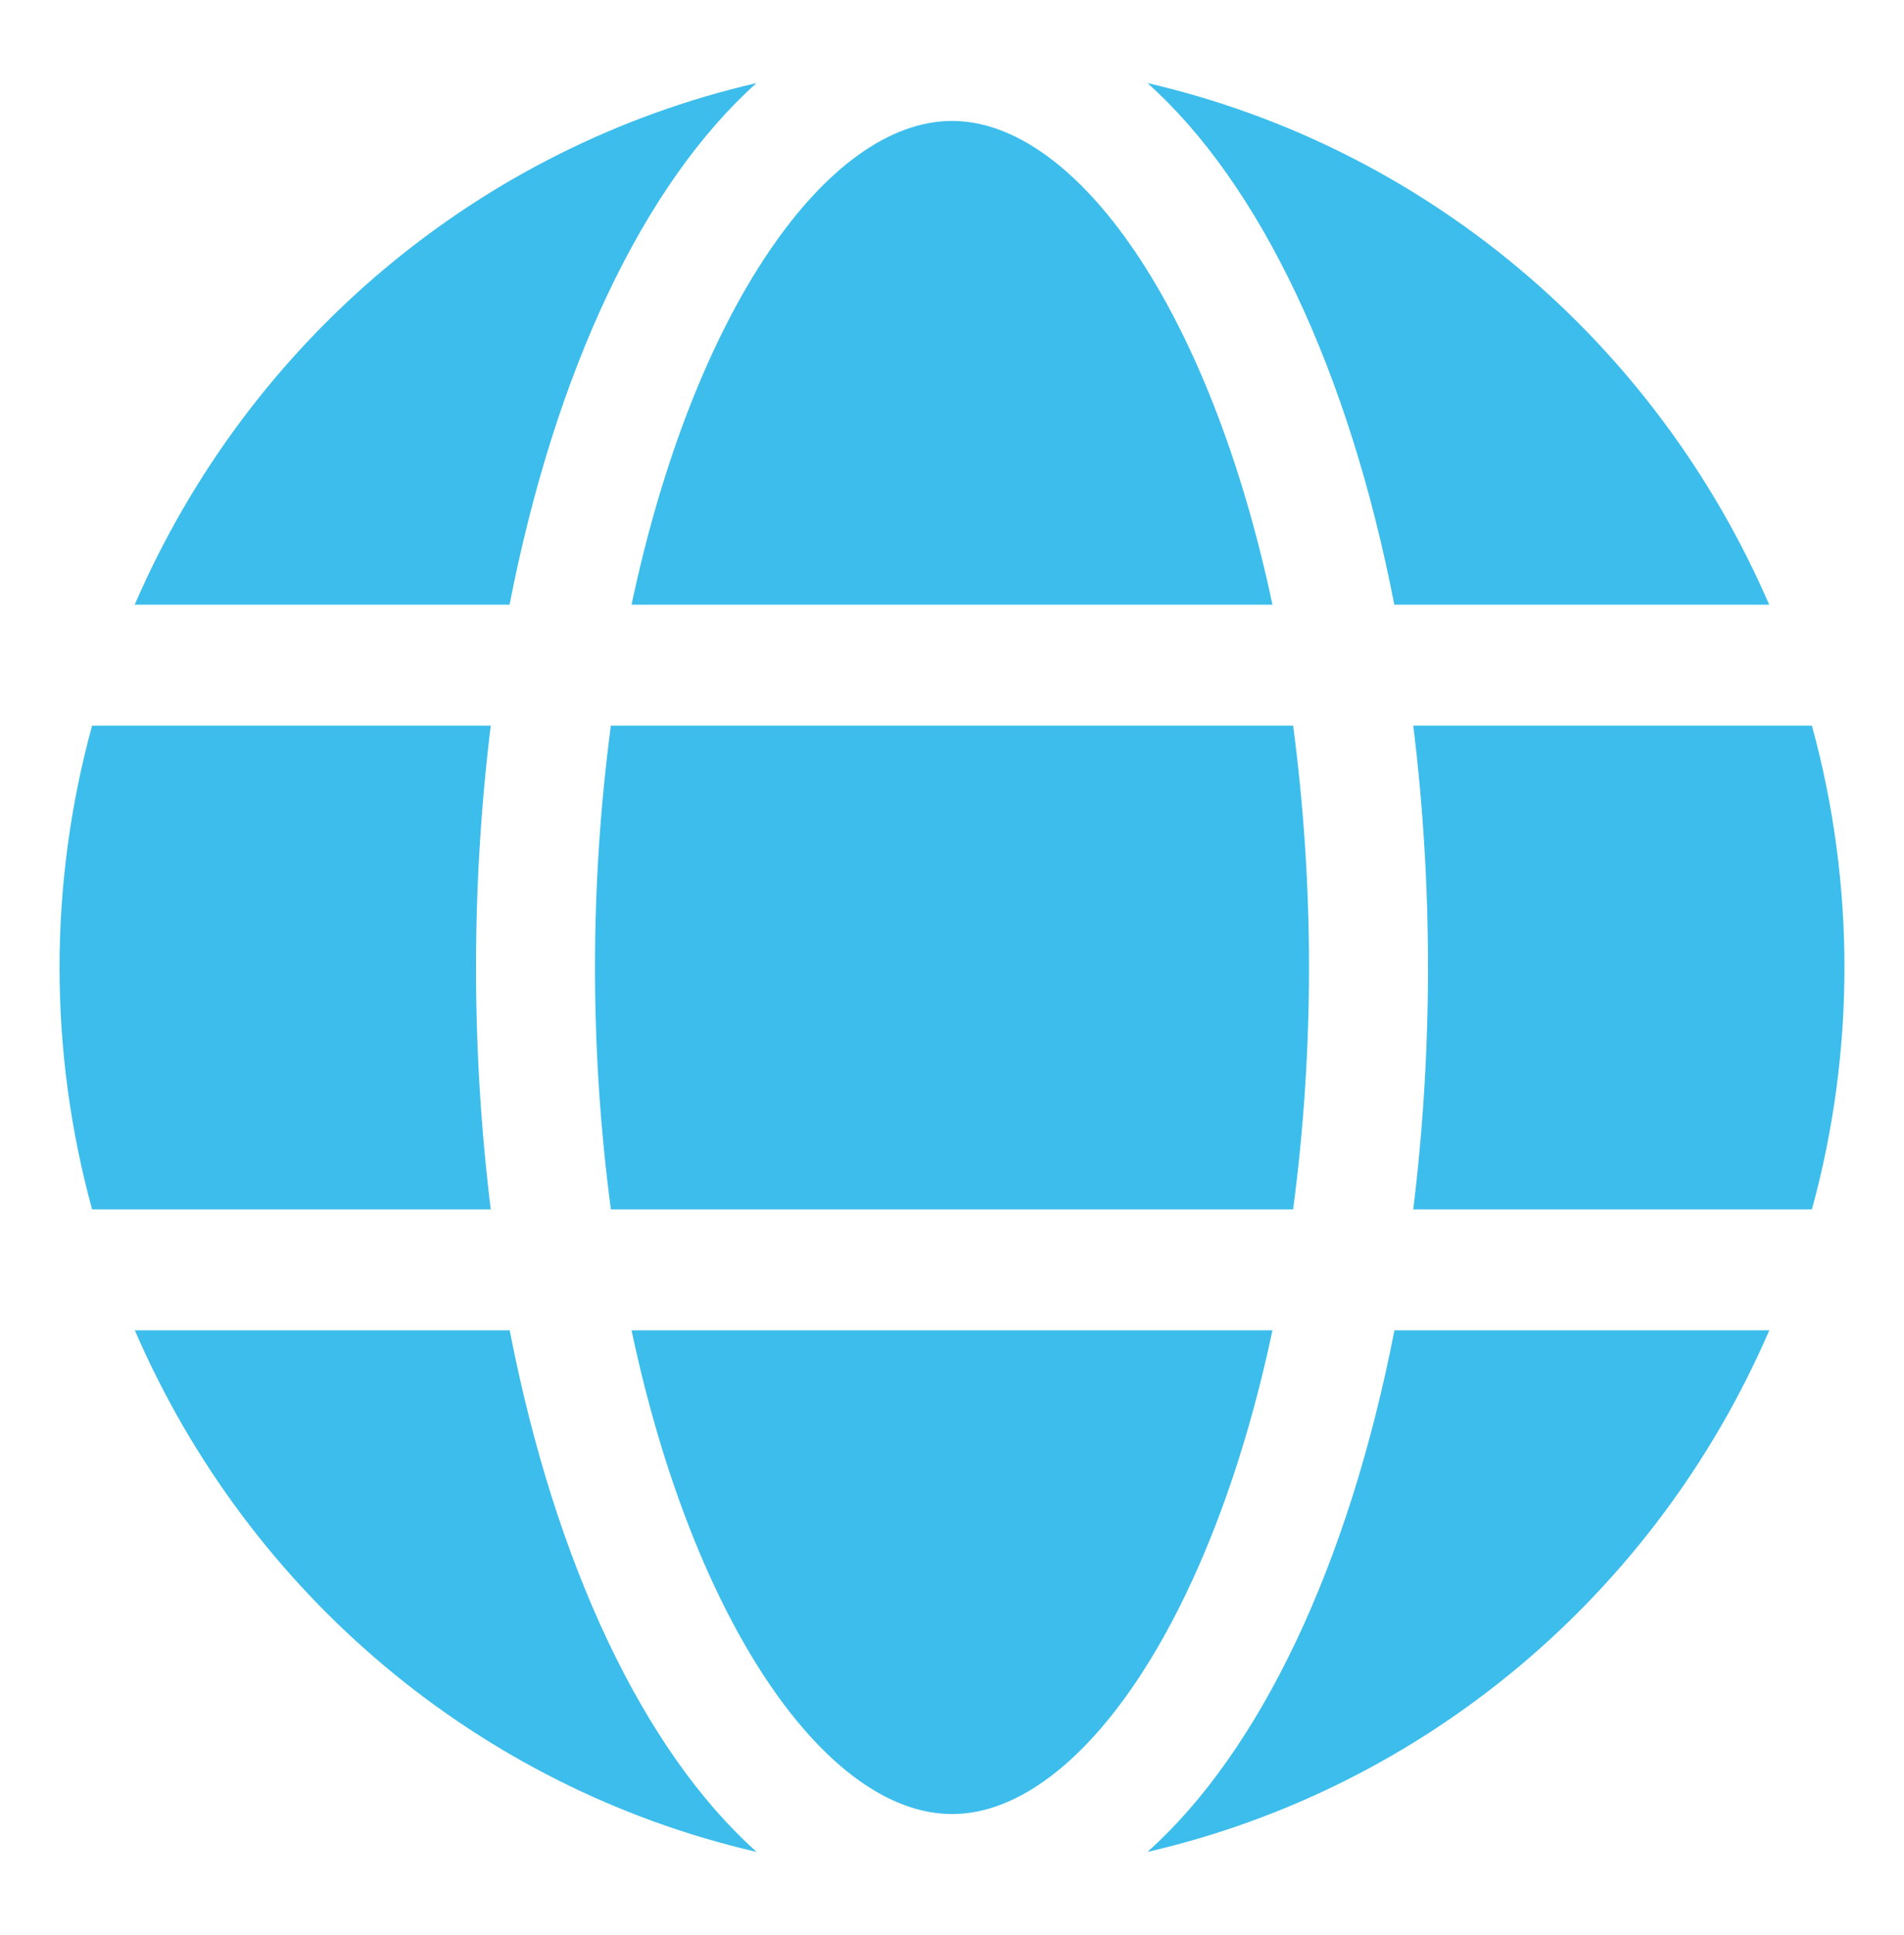
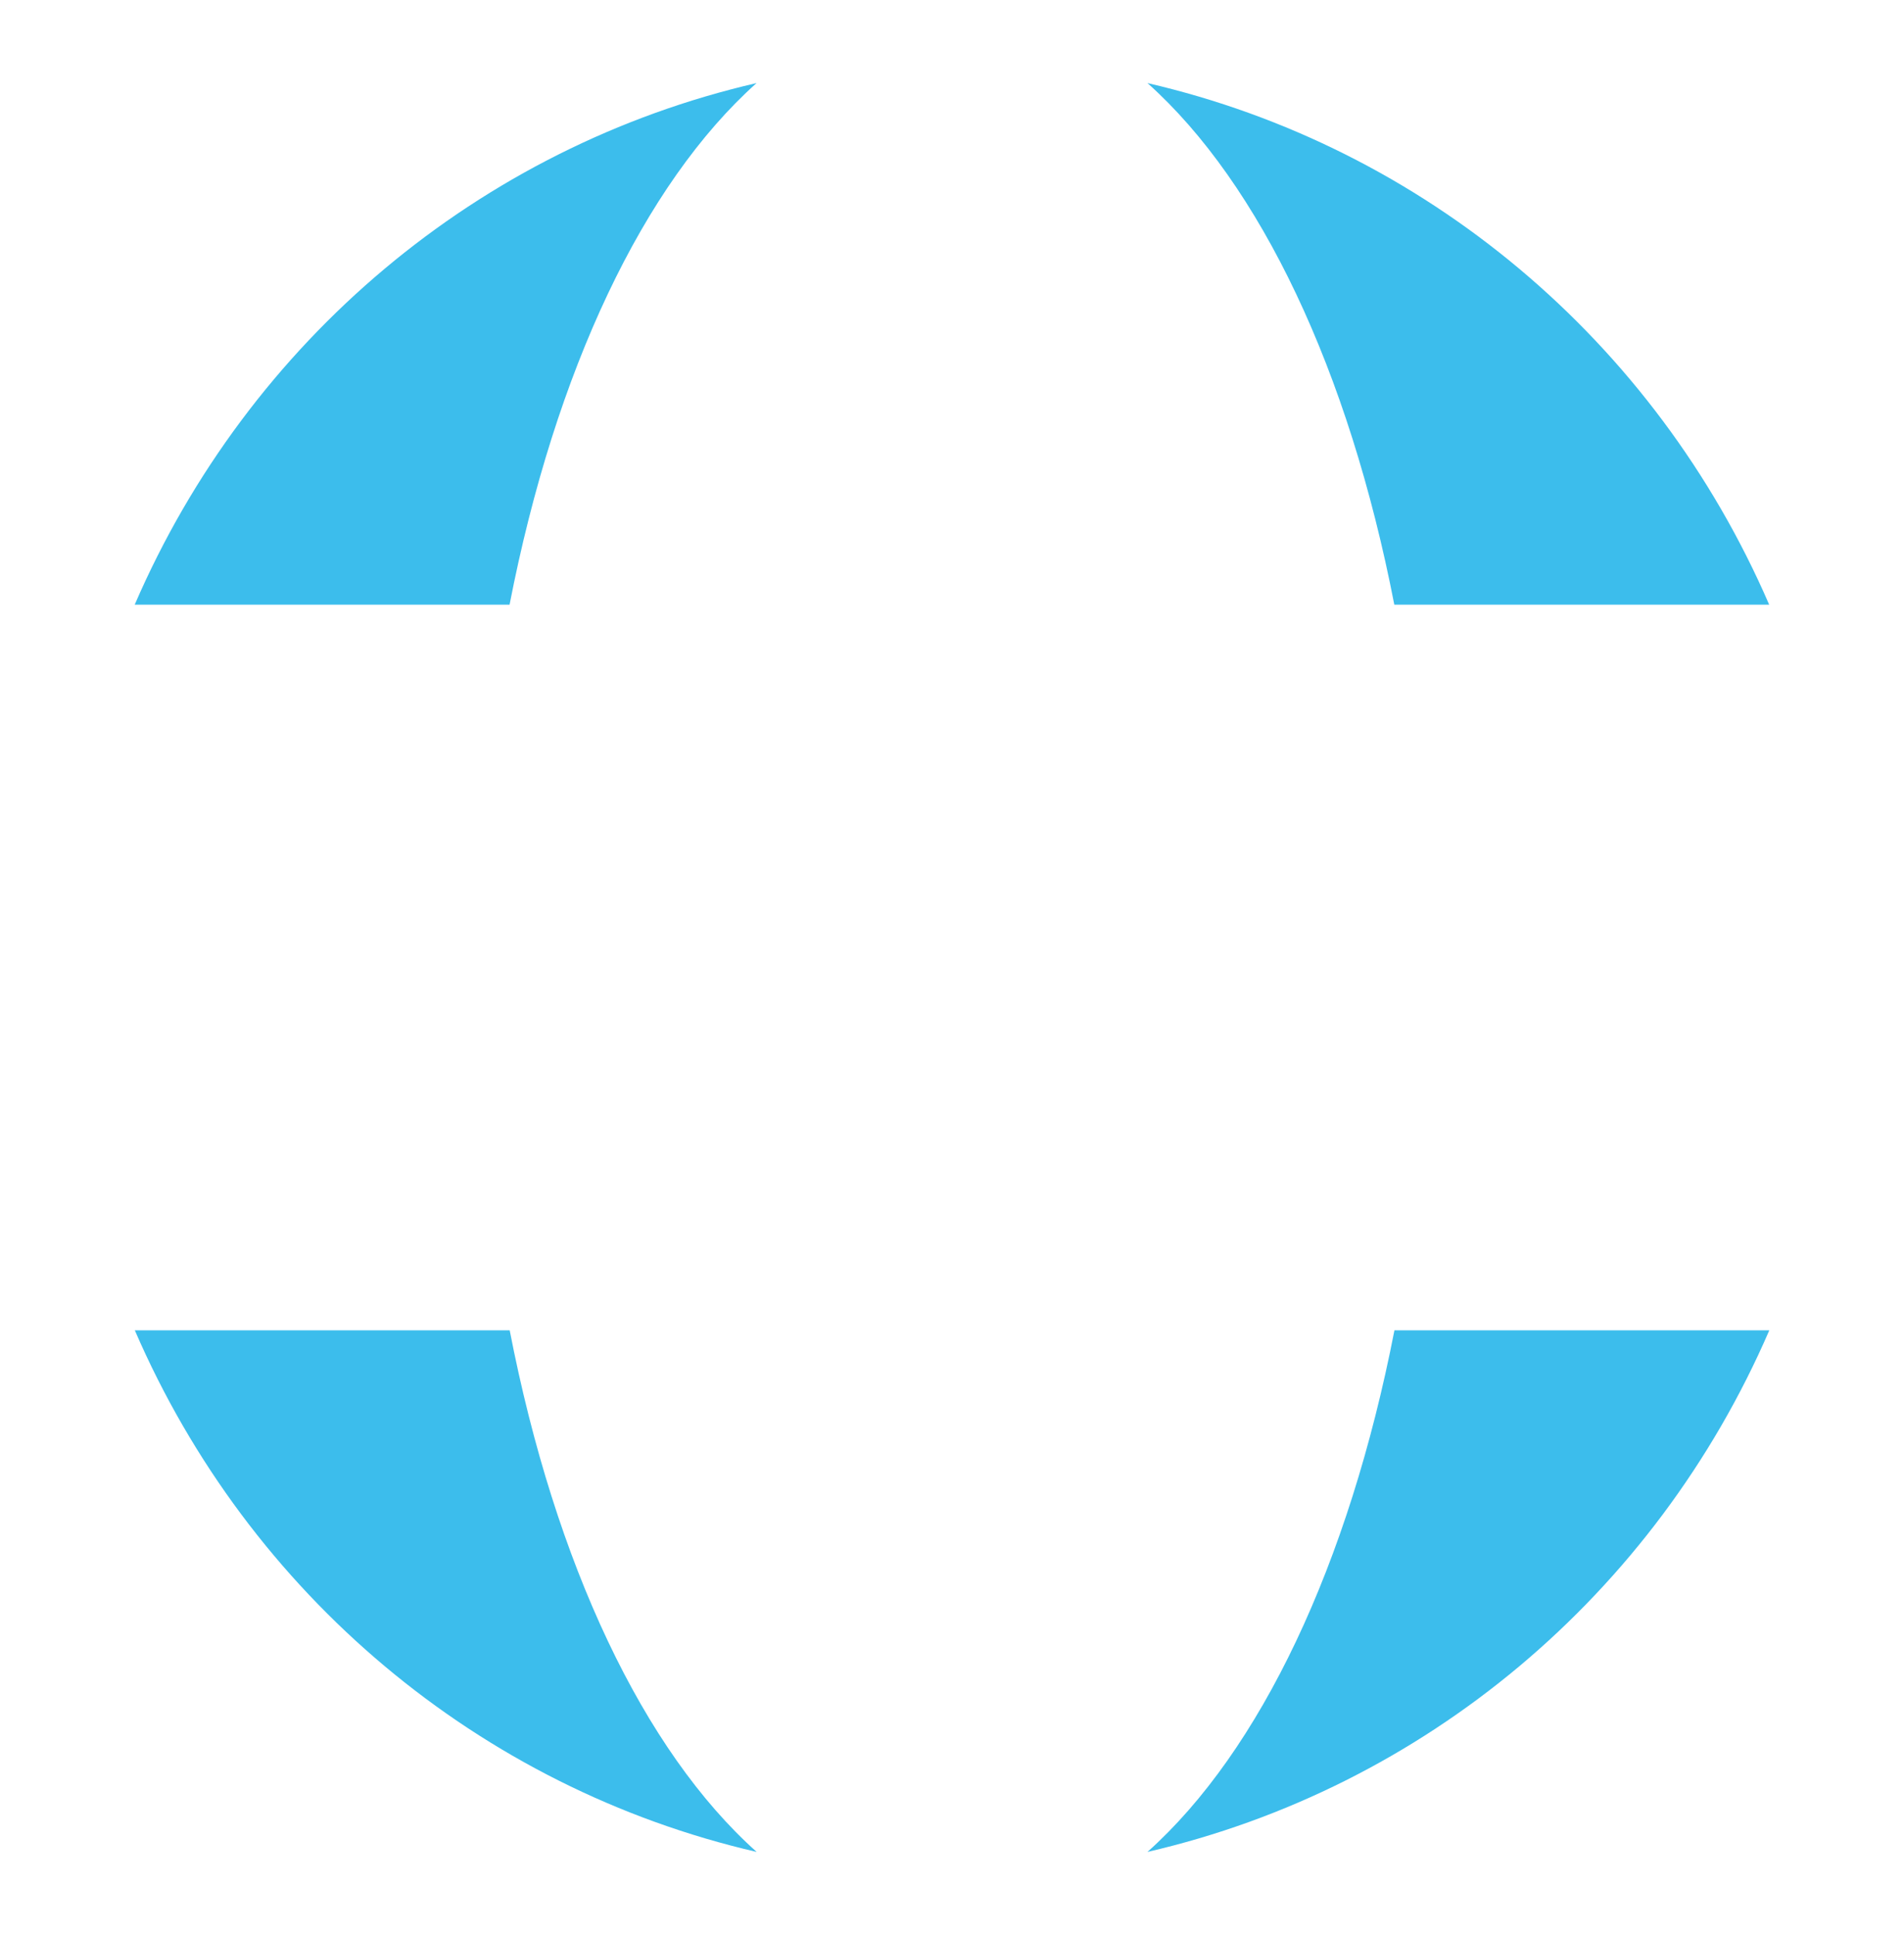
<svg xmlns="http://www.w3.org/2000/svg" width="62" height="63" xml:space="preserve" overflow="hidden">
  <g transform="translate(-706 -426)">
-     <path d="M41.435 19.375C39.391 9.881 35.032 3.875 31 3.875 26.968 3.875 22.609 9.881 20.565 19.375Z" fill="#3CBDEC" transform="matrix(1 0 0 1.016 706 426)" />
-     <path d="M19.375 31C19.375 33.592 19.547 36.181 19.892 38.75L42.108 38.75C42.453 36.181 42.625 33.592 42.625 31 42.625 28.408 42.453 25.819 42.108 23.25L19.892 23.25C19.547 25.819 19.375 28.408 19.375 31Z" fill="#3CBDEC" transform="matrix(1 0 0 1.016 706 426)" />
-     <path d="M20.565 42.625C22.609 52.119 26.968 58.125 31 58.125 35.032 58.125 39.391 52.119 41.435 42.625Z" fill="#3CBDEC" transform="matrix(1 0 0 1.016 706 426)" />
    <path d="M45.403 19.375 57.61 19.375C53.89 10.911 46.38 4.711 37.365 2.662 41.04 5.896 43.923 11.875 45.403 19.375Z" fill="#3CBDEC" transform="matrix(1 0 0 1.016 706 426)" />
-     <path d="M59.003 23.25 46.021 23.25C46.341 25.821 46.501 28.409 46.5 31 46.5 33.591 46.34 36.179 46.02 38.75L59.001 38.75C60.414 33.68 60.414 28.32 59.001 23.25Z" fill="#3CBDEC" transform="matrix(1 0 0 1.016 706 426)" />
    <path d="M37.365 59.338C46.381 57.29 53.894 51.09 57.614 42.625L45.407 42.625C43.923 50.125 41.04 56.104 37.365 59.338Z" fill="#3CBDEC" transform="matrix(1 0 0 1.016 706 426)" />
    <path d="M16.597 42.625 4.39 42.625C8.11 51.09 15.623 57.29 24.639 59.338 20.96 56.104 18.077 50.125 16.597 42.625Z" fill="#3CBDEC" transform="matrix(1 0 0 1.016 706 426)" />
    <path d="M24.635 2.662C15.619 4.71 8.106 10.91 4.386 19.375L16.593 19.375C18.077 11.875 20.96 5.896 24.635 2.662Z" fill="#3CBDEC" transform="matrix(1 0 0 1.016 706 426)" />
-     <path d="M15.5 31C15.5 28.409 15.66 25.821 15.98 23.25L2.999 23.25C1.586 28.32 1.586 33.68 2.999 38.75L15.98 38.75C15.66 36.179 15.5 33.591 15.5 31Z" fill="#3CBDEC" transform="matrix(1 0 0 1.016 706 426)" />
  </g>
</svg>